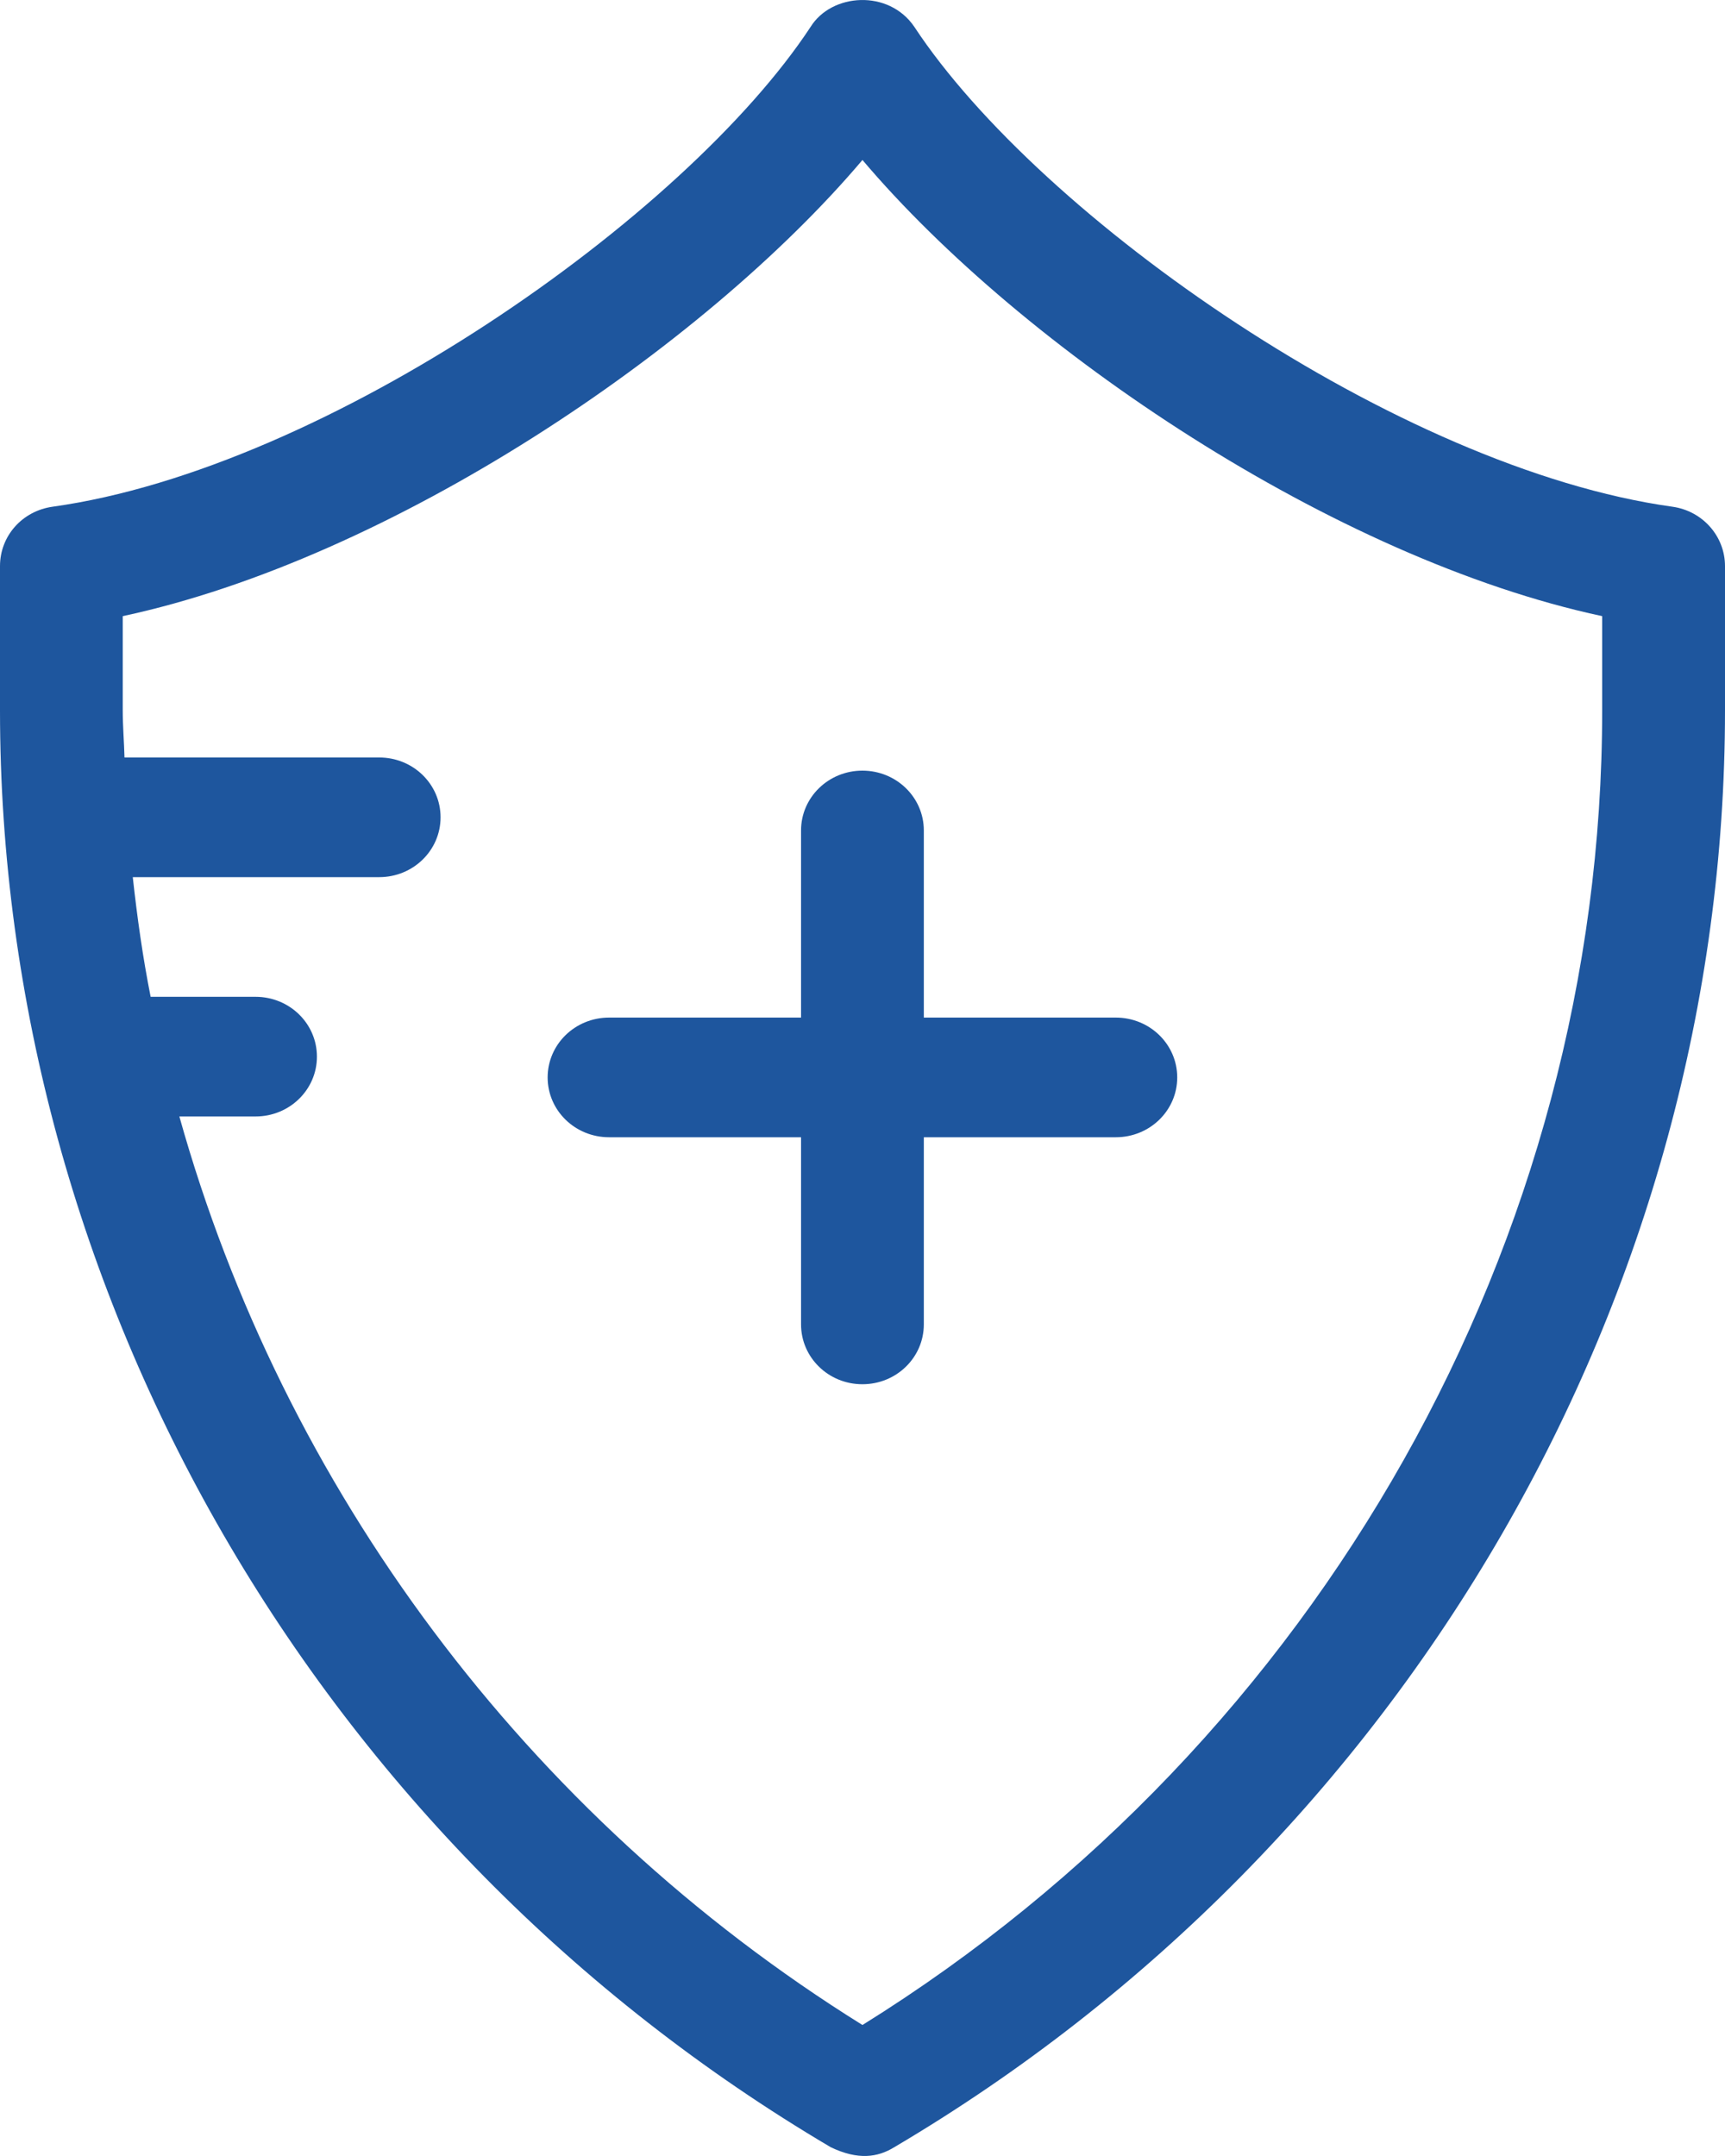
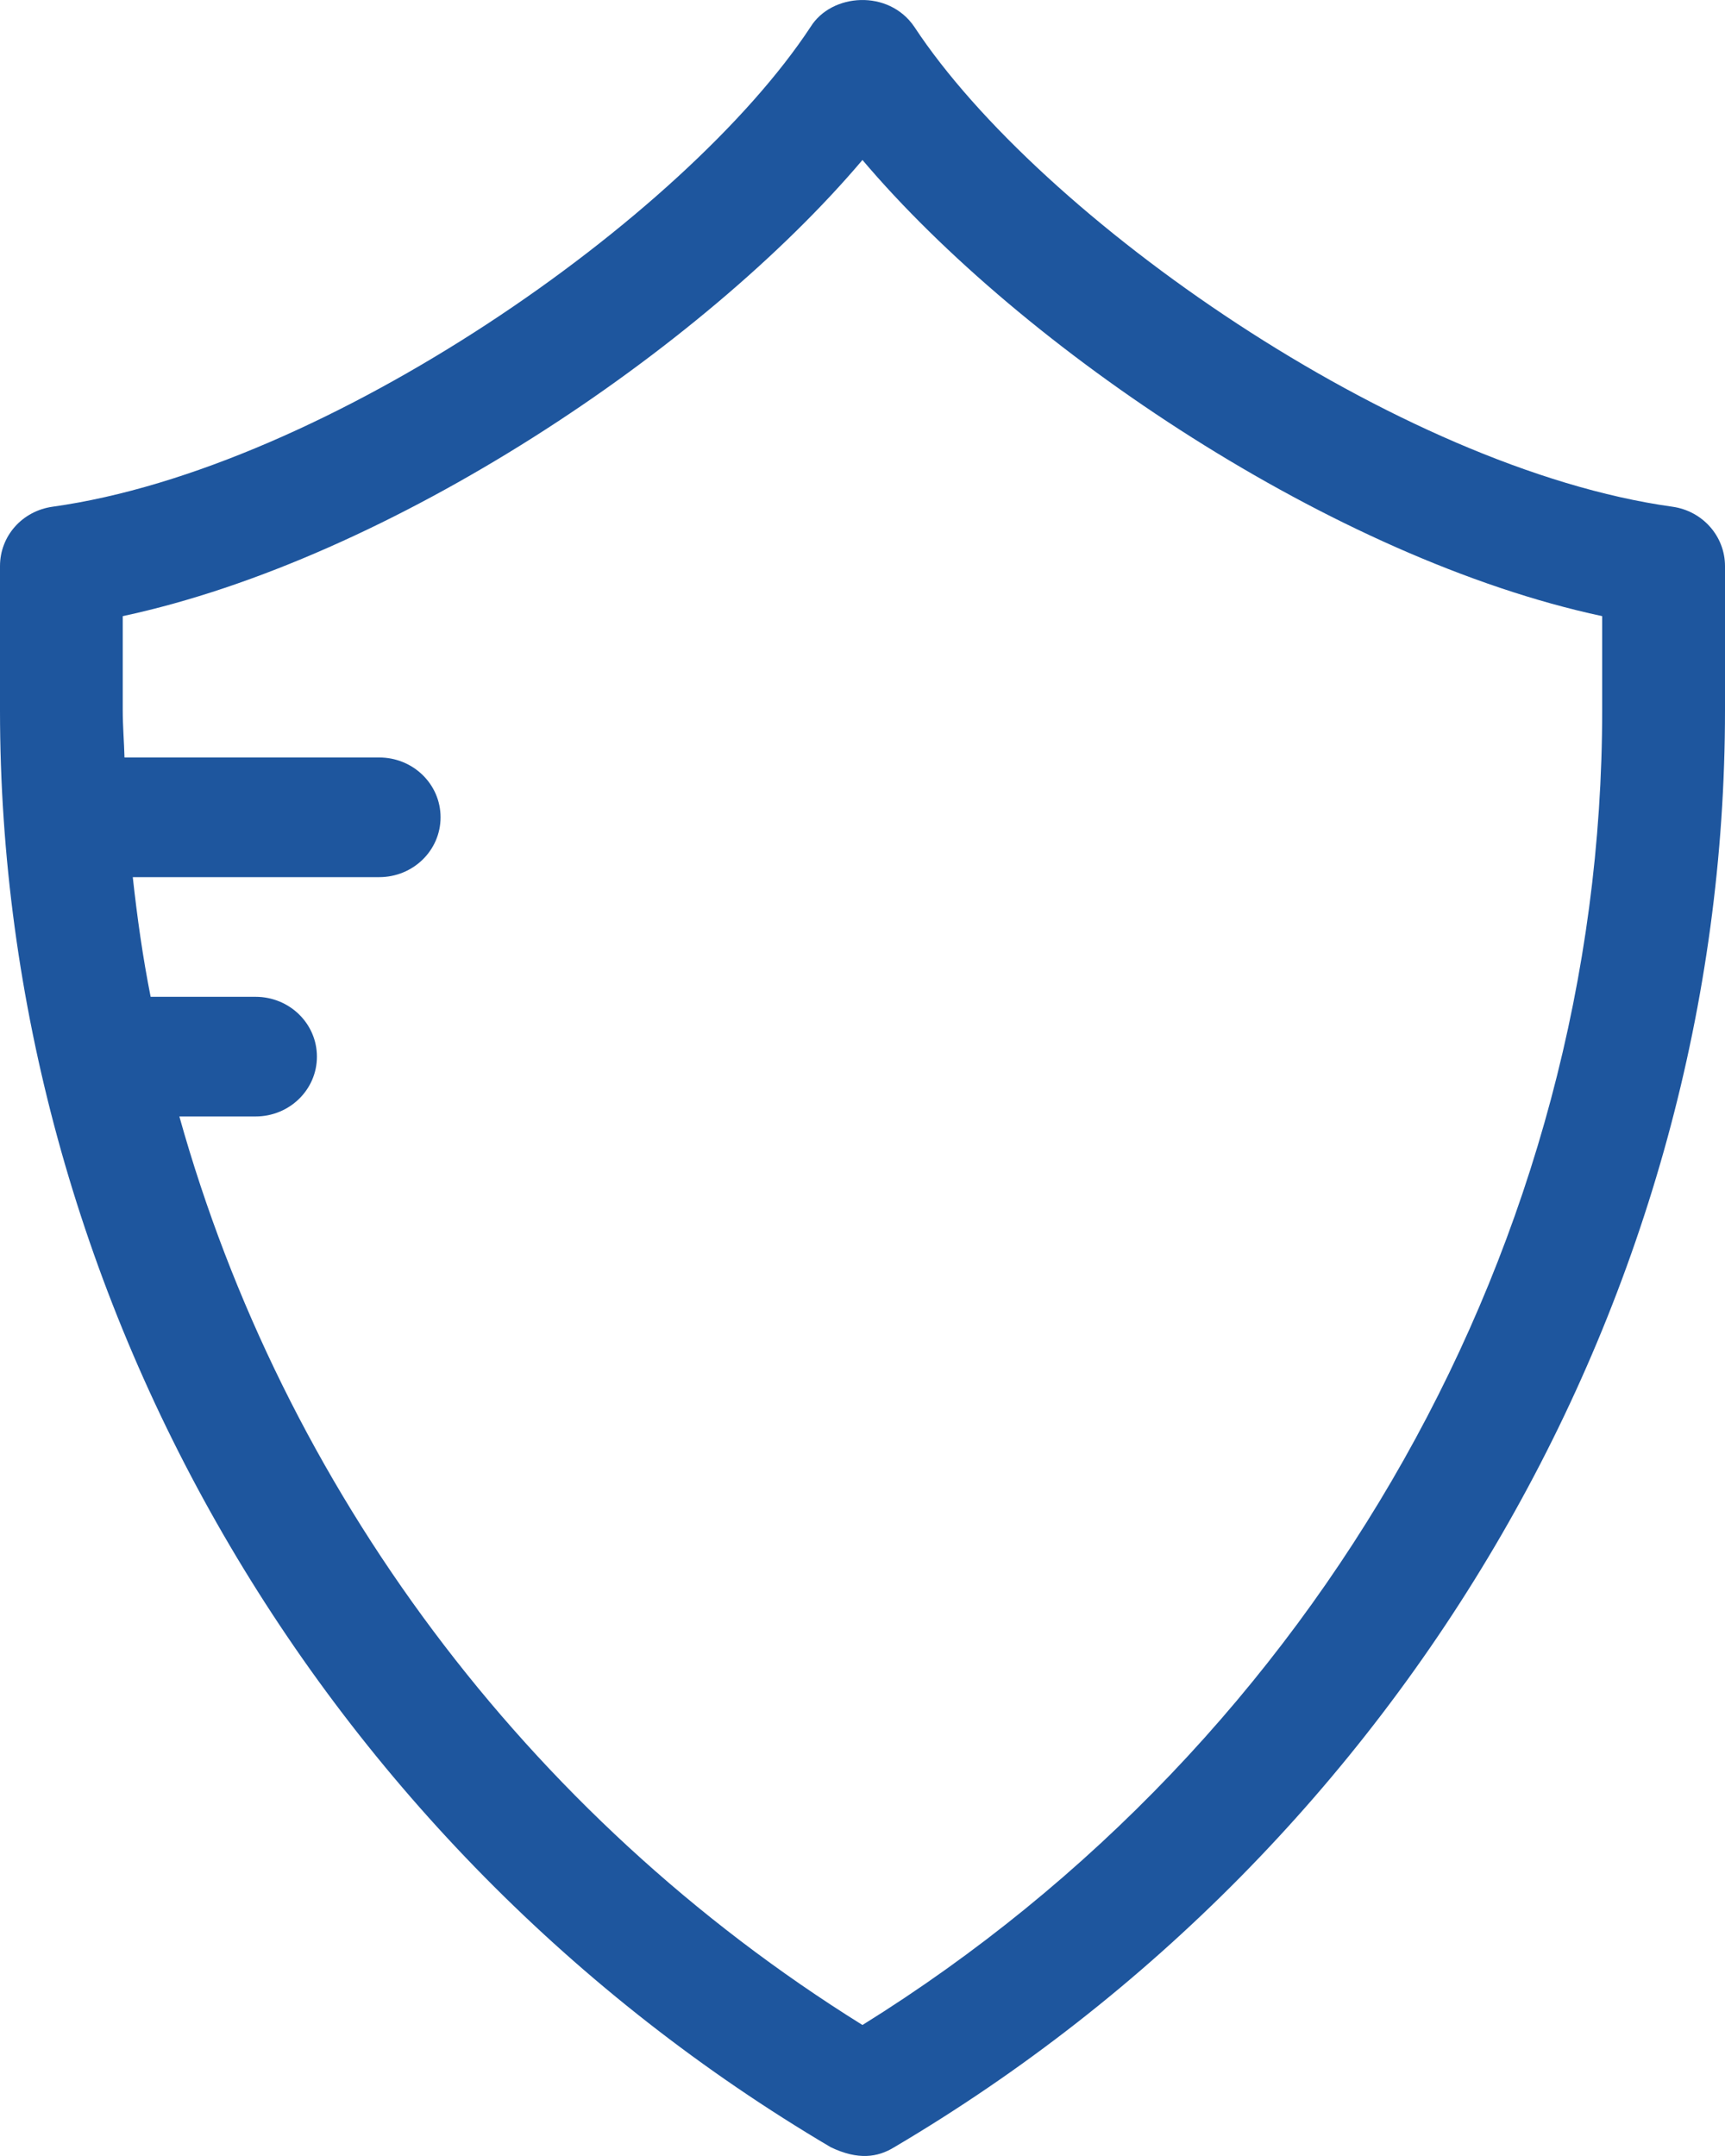
<svg xmlns="http://www.w3.org/2000/svg" width="40" height="50" viewBox="0 0 40 50" fill="none">
  <path d="M38.778 11.751C32.417 10.865 24.108 5.039 21.201 0.621C20.605 -0.255 19.283 -0.157 18.798 0.621C15.891 5.039 7.572 10.865 1.222 11.751C0.515 11.849 0 12.43 0 13.128V16.474C0 30.016 7.38 42.78 19.263 49.796C19.899 50.101 20.353 50.032 20.737 49.796C32.619 42.779 40 30.016 40 16.474V13.128C40 12.44 39.485 11.849 38.778 11.751H38.778ZM37.152 16.474C37.152 28.766 30.6 40.368 19.999 46.962C12.175 42.09 6.562 34.483 4.159 25.892H5.926C6.713 25.892 7.349 25.272 7.349 24.505C7.349 23.737 6.713 23.117 5.926 23.117H3.493C3.311 22.202 3.18 21.267 3.079 20.342H8.793C9.58 20.342 10.216 19.722 10.216 18.954C10.216 18.186 9.58 17.567 8.793 17.567H2.887C2.877 17.202 2.846 16.838 2.846 16.474V14.289C9.055 12.961 16.284 8.099 19.999 3.71C23.715 8.099 30.943 12.96 37.152 14.289L37.152 16.474Z" fill="#1E569E" />
-   <path d="M21.422 19.259C21.422 18.492 20.786 17.872 19.998 17.872C19.211 17.872 18.575 18.492 18.575 19.259V23.599H14.123C13.335 23.599 12.699 24.219 12.699 24.987C12.699 25.754 13.335 26.374 14.123 26.374H18.575V30.714C18.575 31.482 19.211 32.102 19.998 32.102C20.786 32.102 21.422 31.482 21.422 30.714V26.374H25.874C26.662 26.374 27.298 25.754 27.298 24.987C27.298 24.219 26.662 23.599 25.874 23.599H21.422V19.259Z" fill="#1E569E" />
</svg>